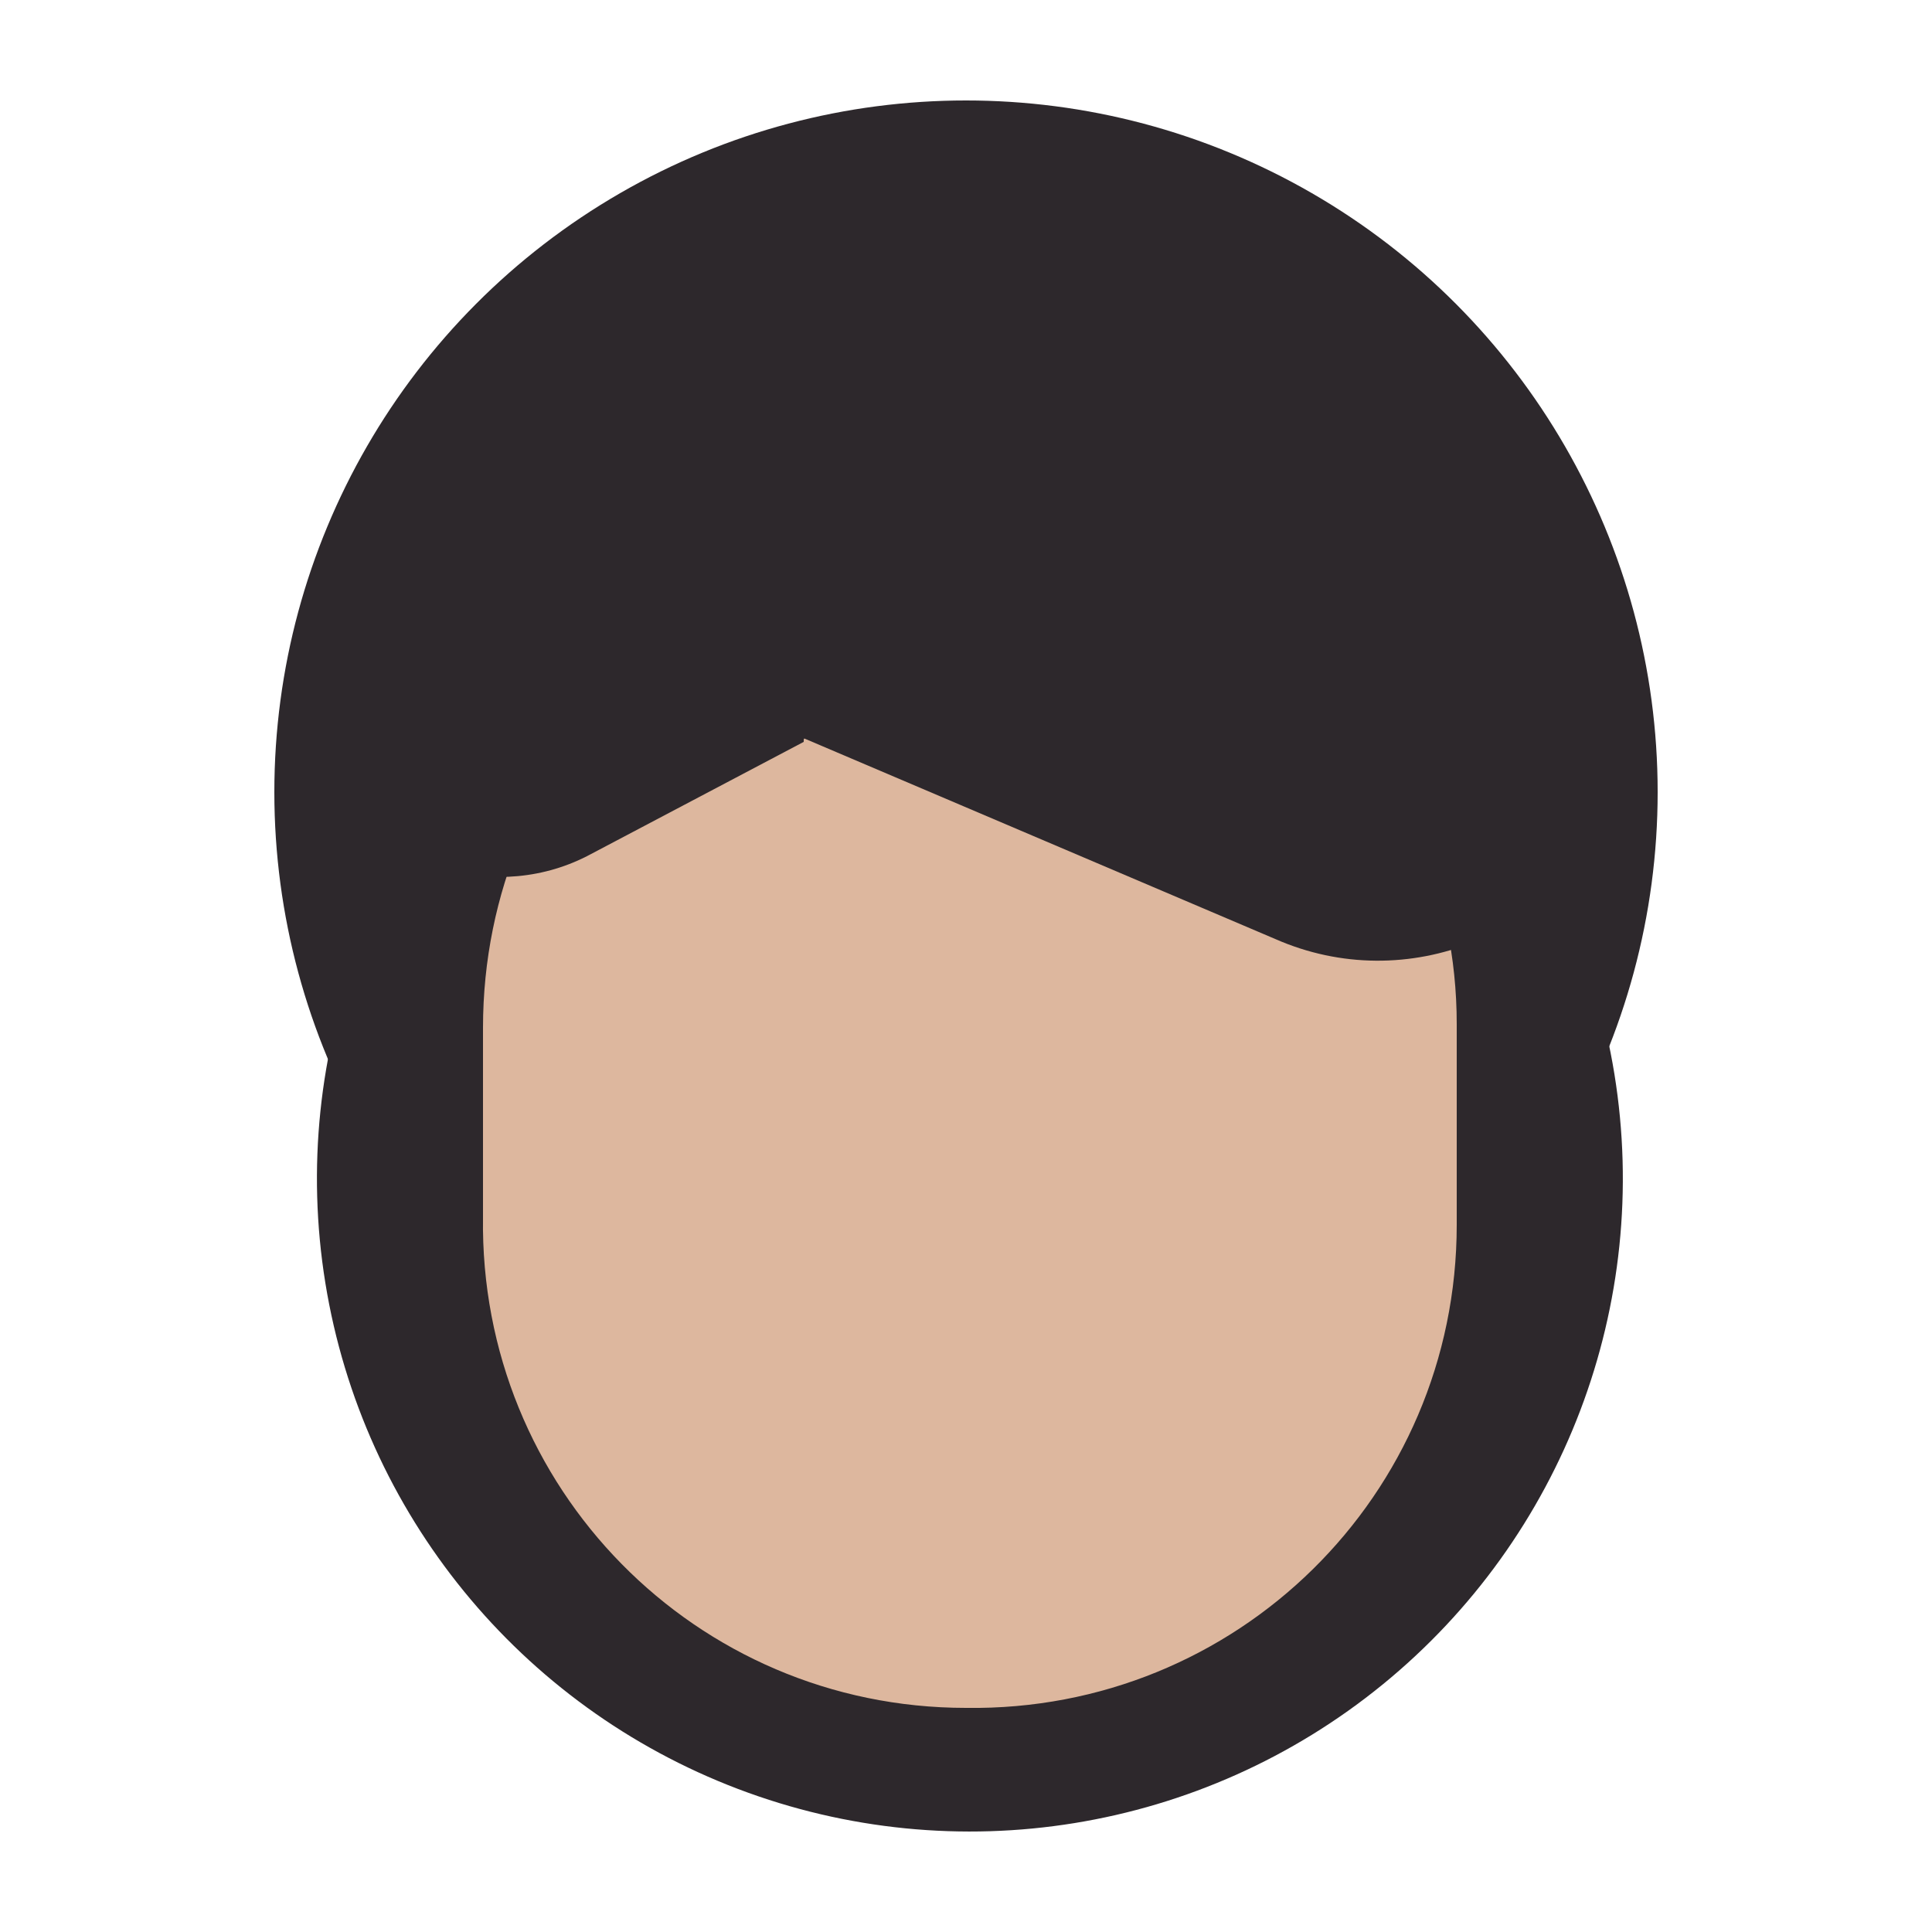
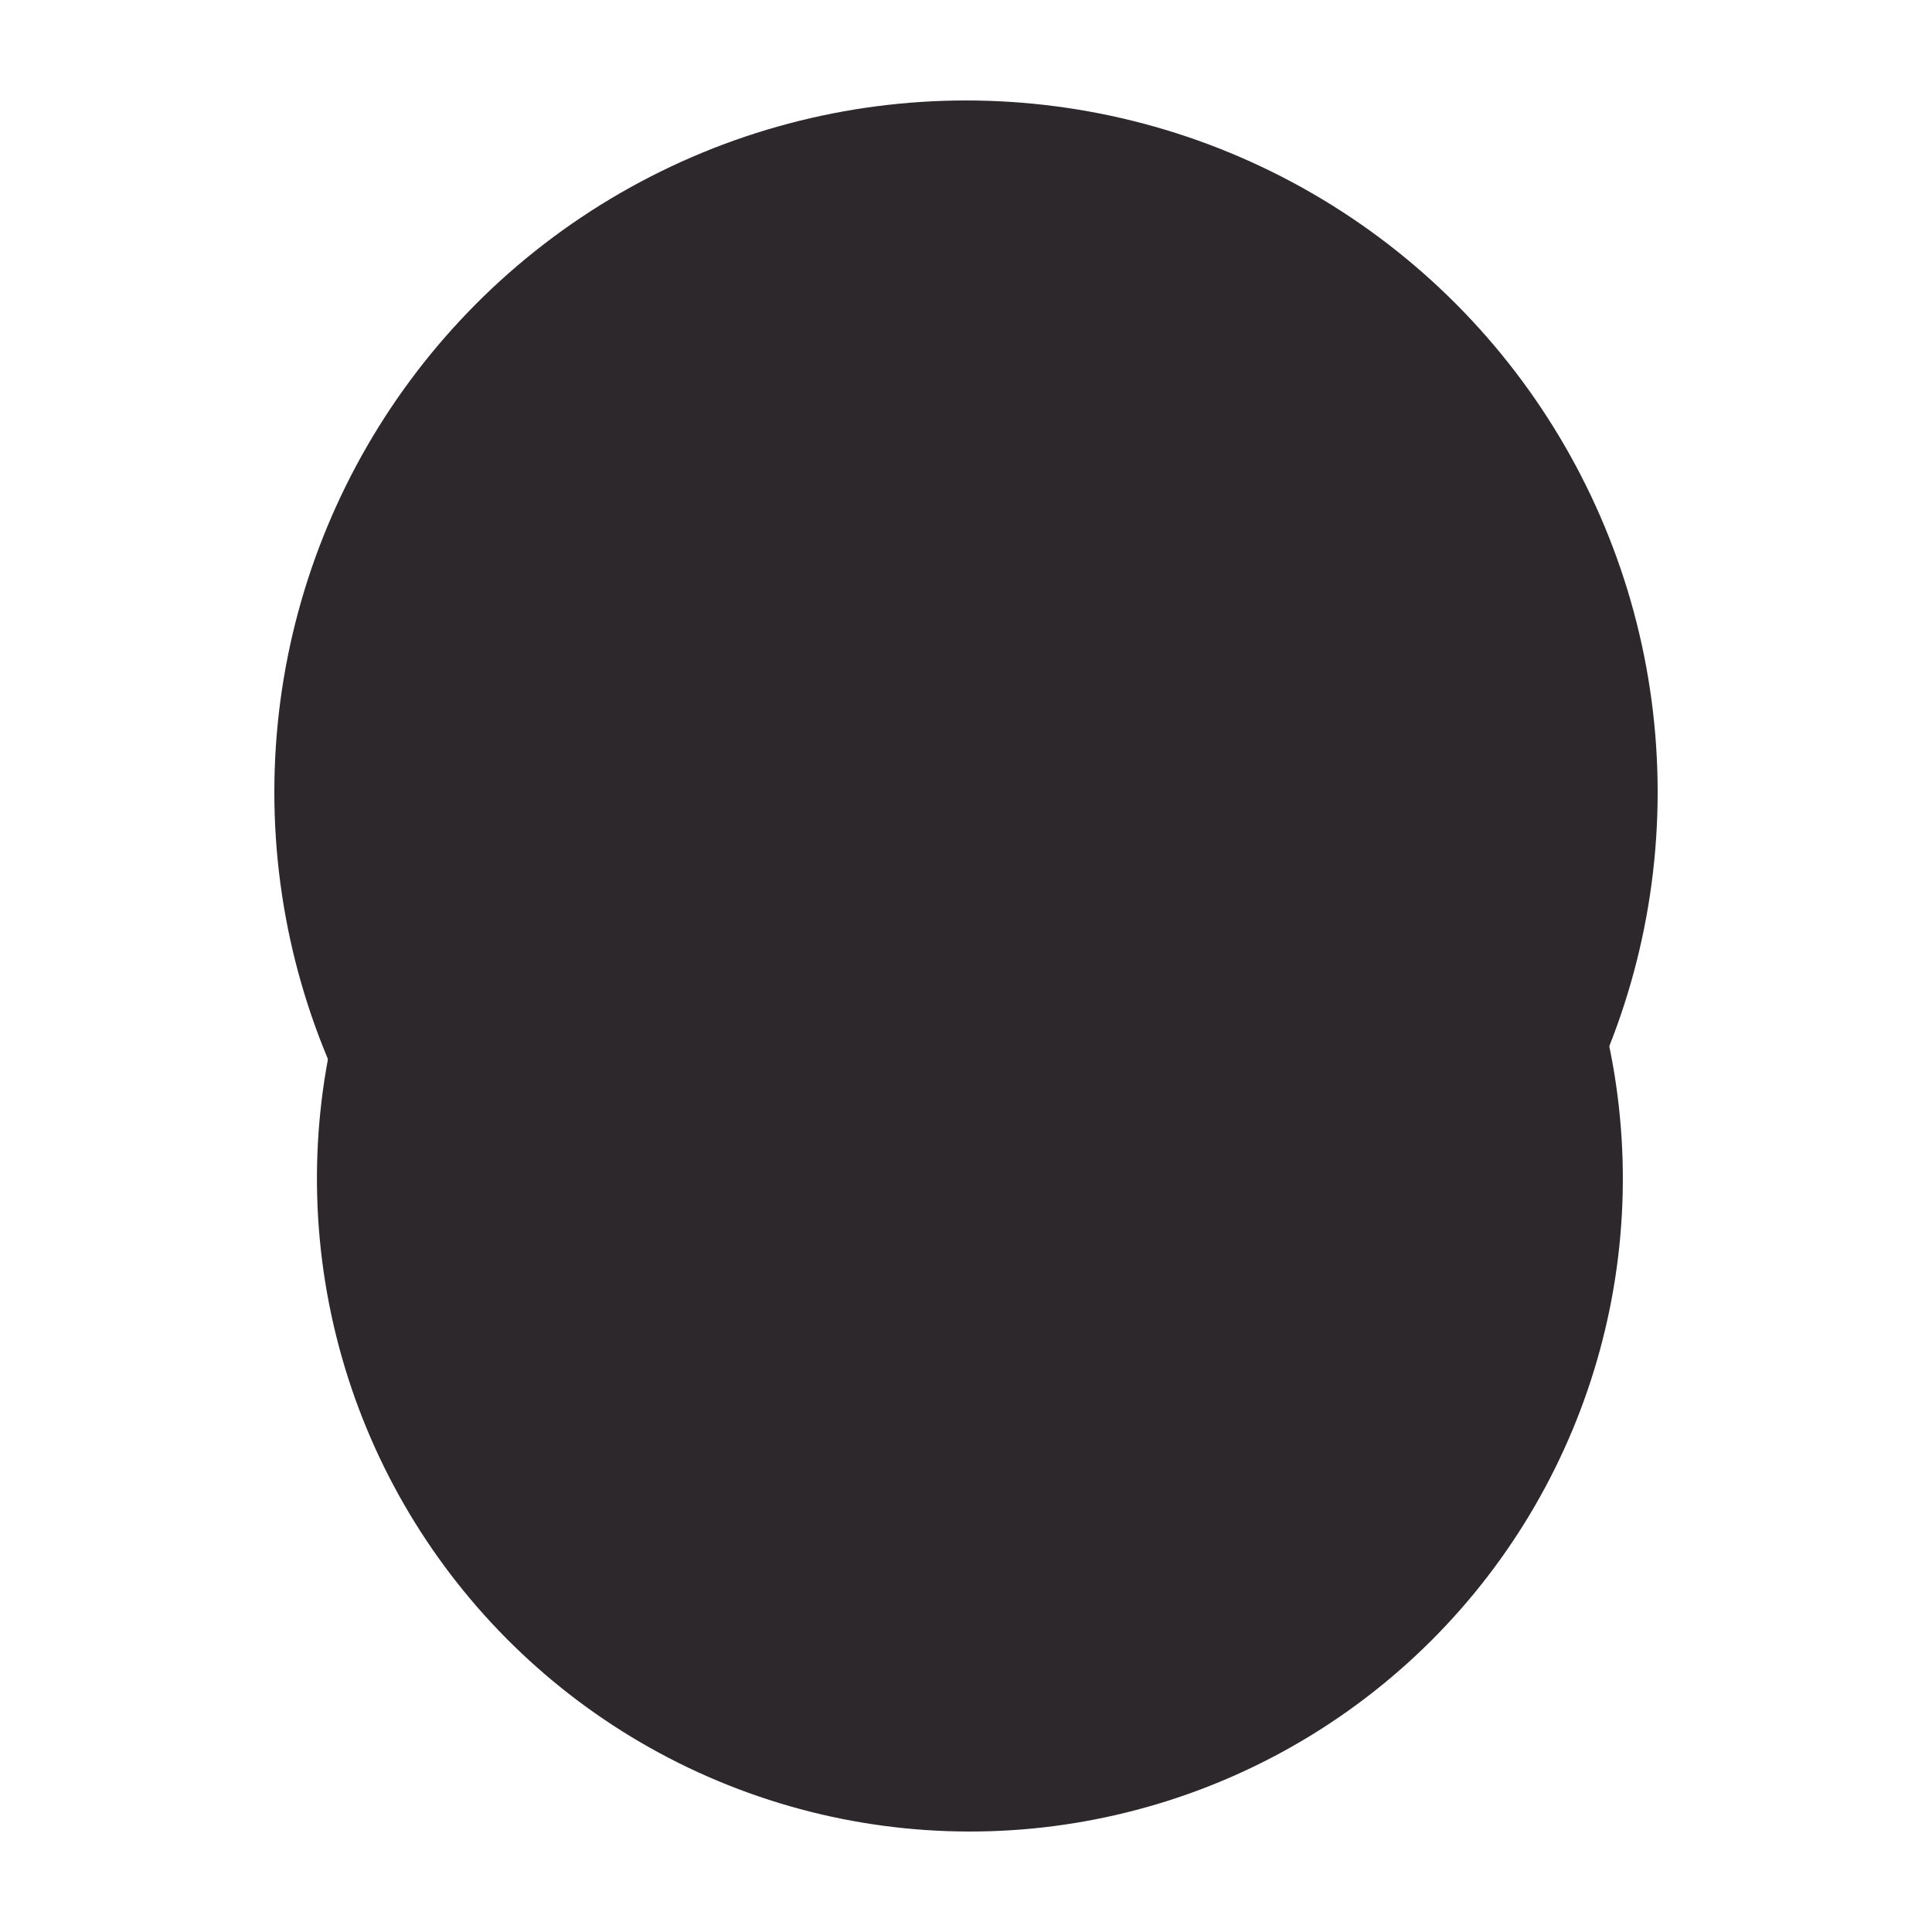
<svg xmlns="http://www.w3.org/2000/svg" version="1.1" id="Layer_1" x="0px" y="0px" viewBox="0 0 50 50" style="enable-background:new 0 0 50 50;" xml:space="preserve">
  <style type="text/css">
	.st0{fill:#F06603;}
	.st1{fill:#946654;}
	.st2{fill:#5F4338;}
	.st3{fill:#FFCCBD;}
	.st4{fill:#A89497;}
	.st5{filter:url(#Adobe_OpacityMaskFilter);}
	.st6{mask:url(#SVGID_1_);}
	.st7{fill:#814038;}
	.st8{fill:#FFC695;}
	.st9{fill:#7E5748;}
	.st10{fill:#142855;}
	.st11{fill:#E6AA9A;}
	.st12{fill:#2D282C;}
	.st13{fill:#DDB79E;}
	.st14{fill:#474861;}
</style>
  <g>
    <circle class="st12" cx="25" cy="20.5" r="17.9" />
    <ellipse transform="matrix(0.987 -0.16 0.16 0.987 -4.553 4.414)" class="st12" cx="25.1" cy="30.5" rx="16.9" ry="16.9" />
-     <path class="st13" d="M25.1,14c-7,0-12.6,5.6-12.6,12.6v4.9c-0.1,7,5.5,12.7,12.5,12.7c7,0.1,12.7-5.5,12.7-12.5c0-0.1,0-0.2,0-0.3   v-4.9C37.7,19.6,32,14,25.1,14z" />
    <path class="st12" d="M33,24.3l-15.5-6.6c-3.4-1.4-5-5.4-3.6-8.8V8.8c1.4-3.4,5.4-5,8.8-3.6l15.5,6.6c3.4,1.4,5,5.4,3.6,8.8v0.1   C40.4,24.2,36.4,25.8,33,24.3z" />
    <path class="st12" d="M20.8,19.2l-5.5,2.9c-2.4,1.3-5.5,0.4-6.8-2s-0.4-5.5,2-6.8c0,0,0.1,0,0.1-0.1l5.5-2.9c2.4-1.3,5.5-0.4,6.8,2   c1.3,2.4,0.4,5.5-2,6.8C20.8,19.1,20.8,19.1,20.8,19.2z" />
  </g>
</svg>